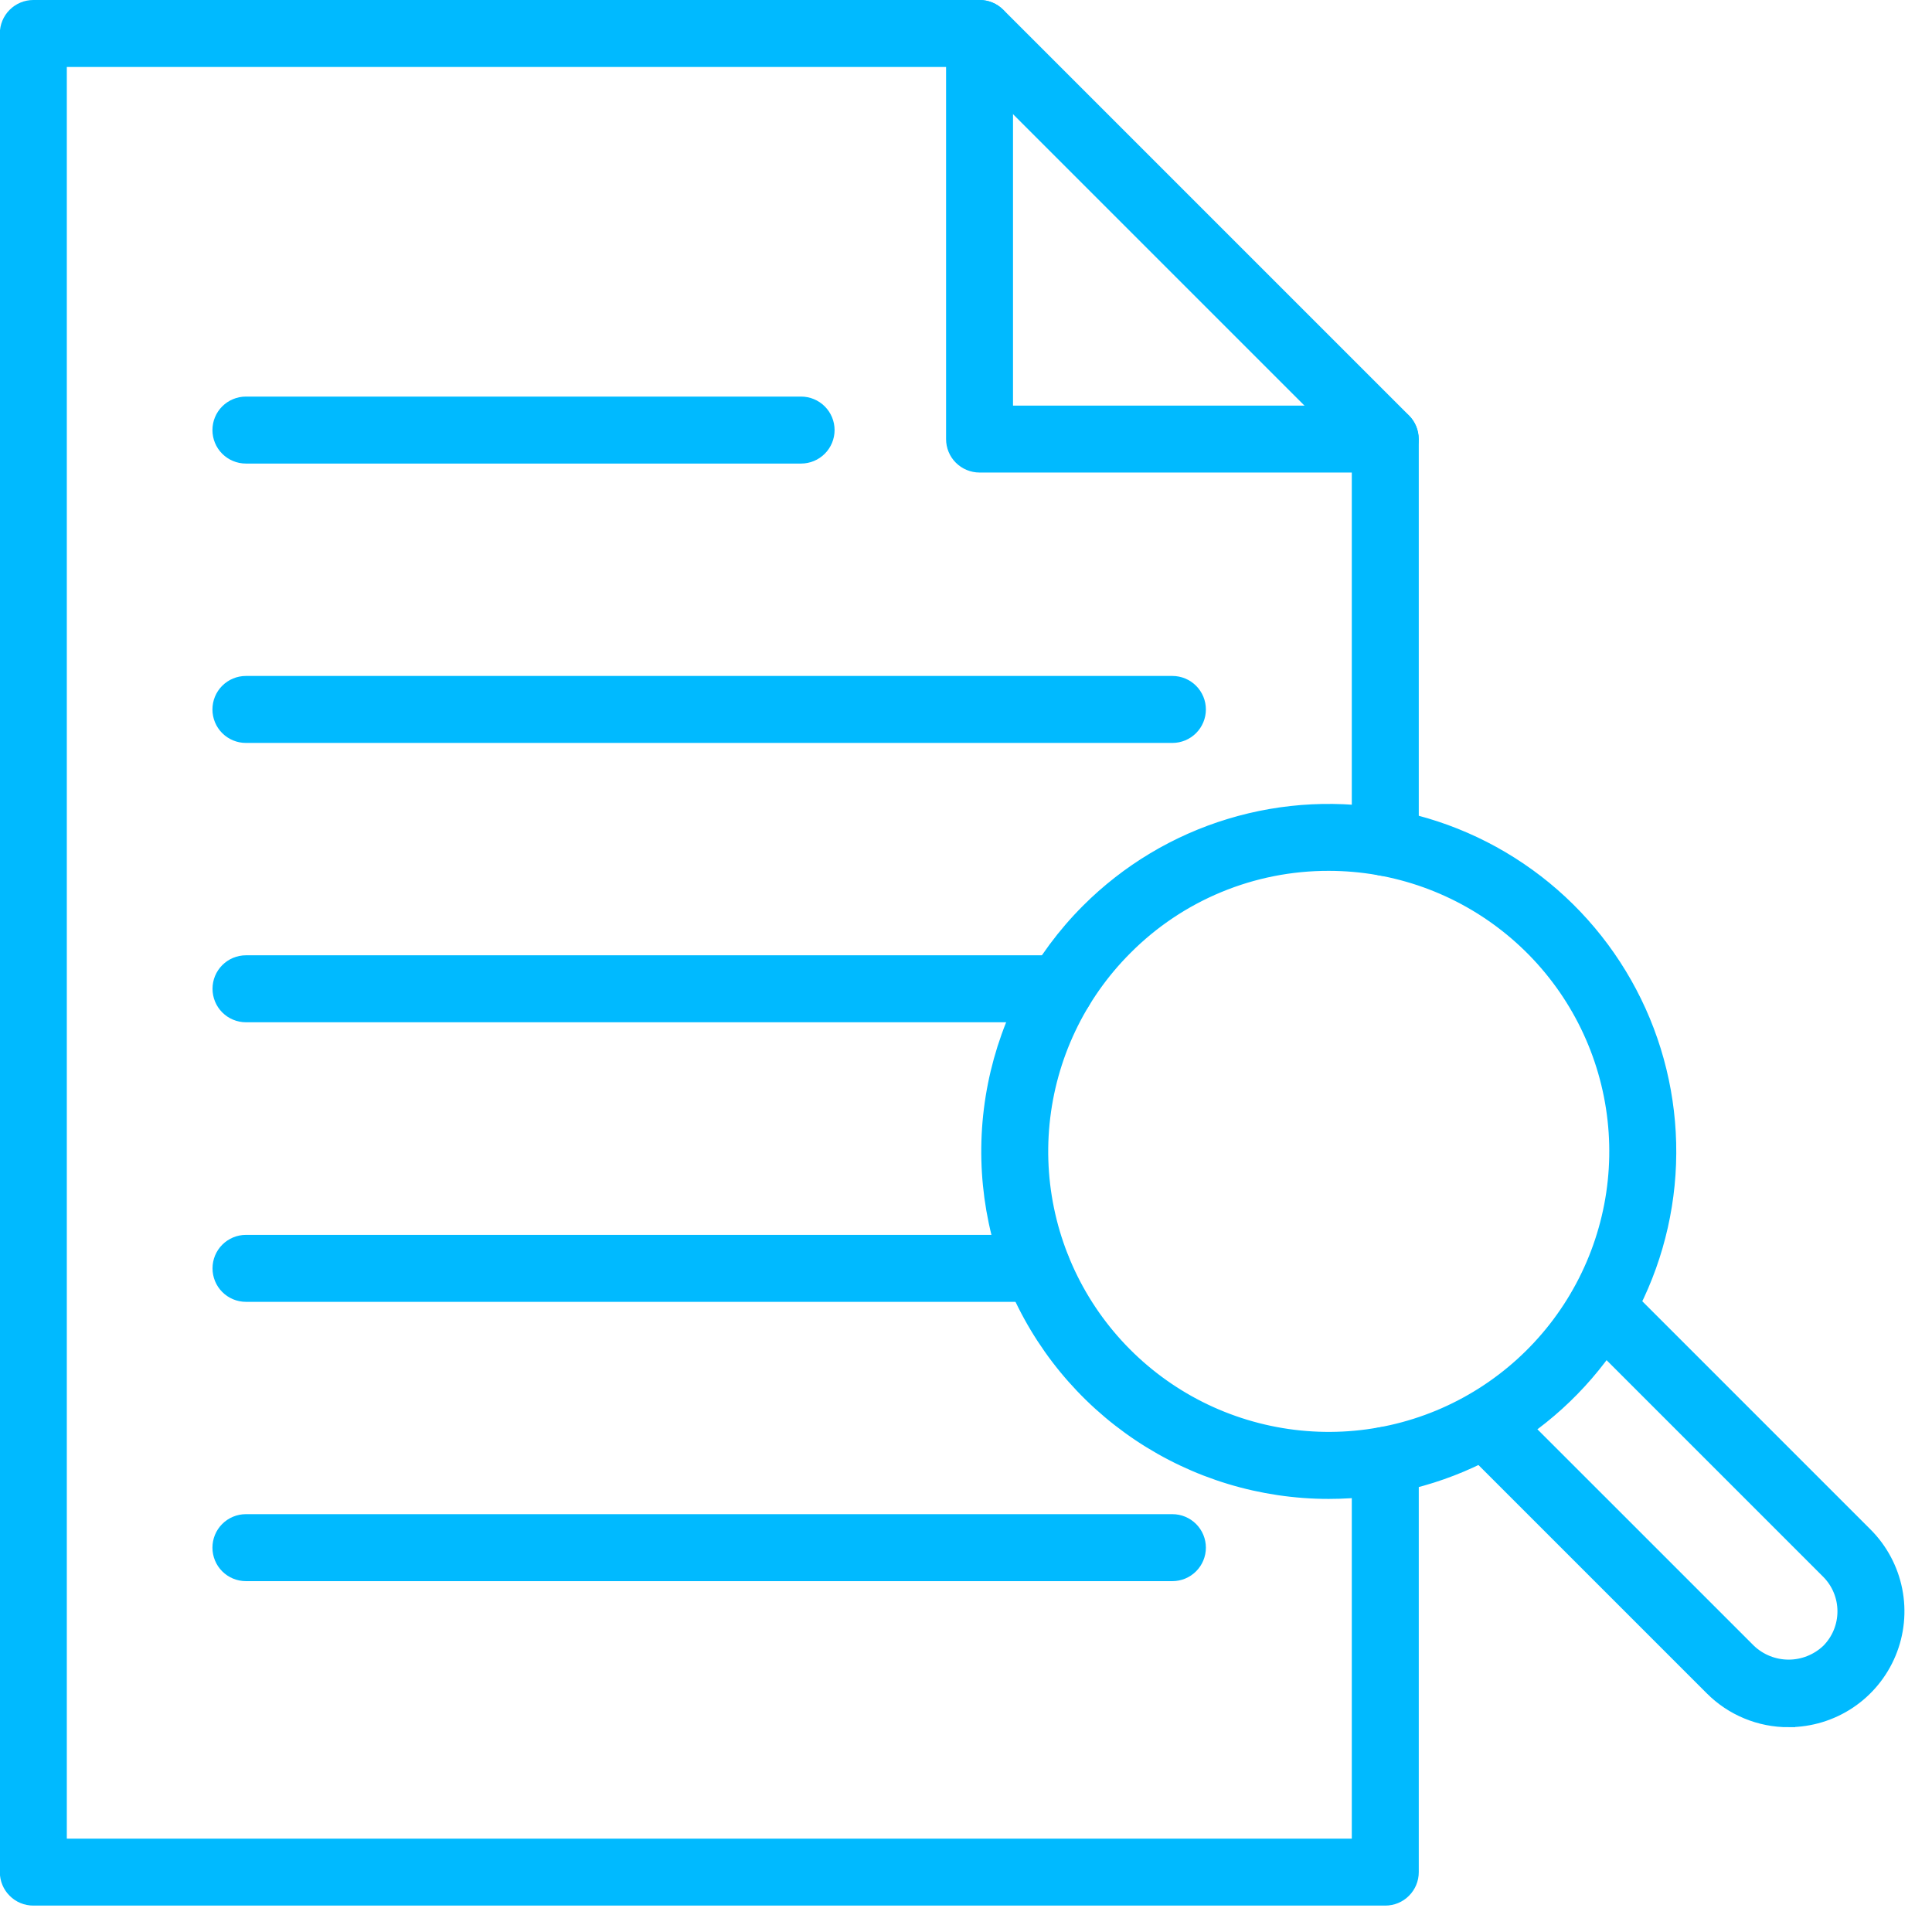
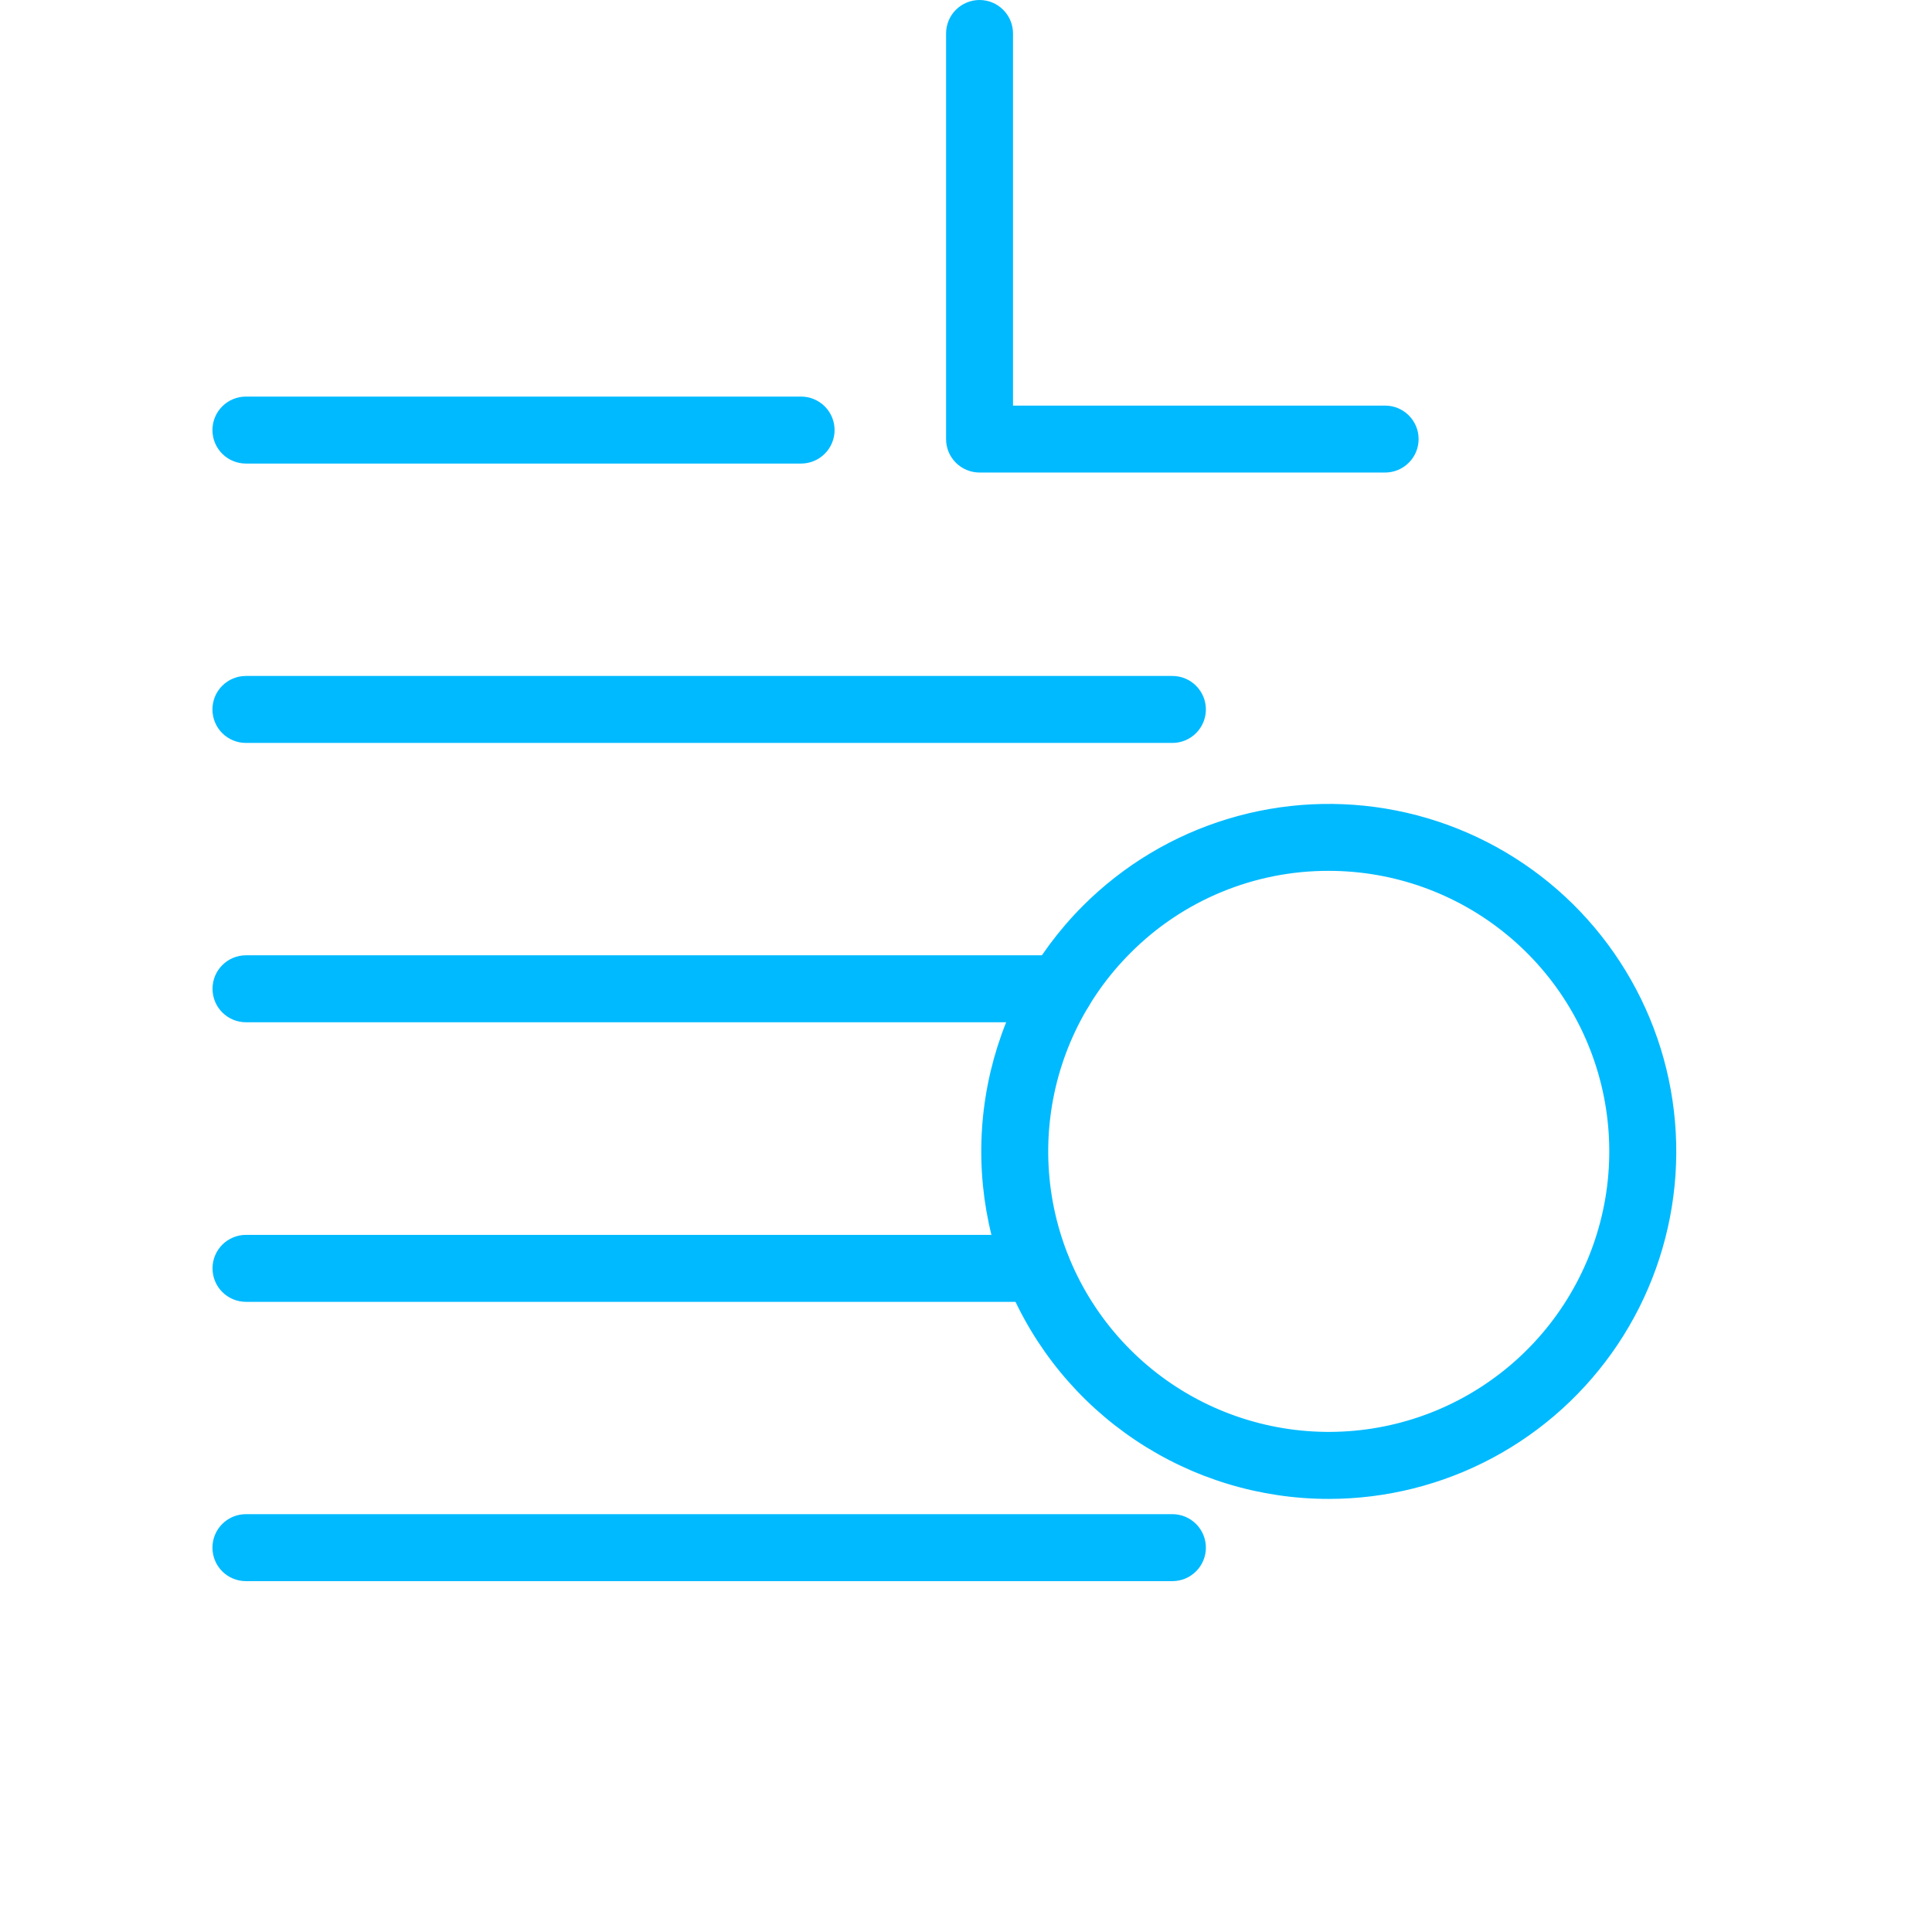
<svg xmlns="http://www.w3.org/2000/svg" width="48" height="48" viewBox="0 0 48 48" fill="none">
-   <path d="M34.417 47.184H0.828C0.65 47.184 0.479 47.114 0.353 46.987C0.227 46.862 0.156 46.691 0.156 46.513V0.832C0.156 0.654 0.227 0.483 0.353 0.357C0.479 0.231 0.65 0.16 0.828 0.16H24.34C24.518 0.16 24.689 0.231 24.815 0.357L34.892 10.434C35.018 10.559 35.088 10.73 35.089 10.909V20.931C35.089 21.11 35.018 21.28 34.892 21.406C34.766 21.532 34.595 21.603 34.417 21.603C34.239 21.603 34.068 21.532 33.942 21.406C33.816 21.28 33.745 21.11 33.745 20.931V11.187L24.062 1.504H1.5V45.841H33.745V36.281C33.745 36.103 33.816 35.932 33.942 35.806C34.068 35.68 34.239 35.61 34.417 35.61C34.595 35.61 34.766 35.68 34.892 35.806C35.018 35.932 35.089 36.103 35.089 36.281V46.513C35.089 46.691 35.018 46.862 34.892 46.987C34.766 47.114 34.595 47.184 34.417 47.184Z" fill="#00BAFF" stroke="#00BAFF" stroke-width="0.32" />
  <path d="M34.413 11.58H24.337C24.158 11.58 23.988 11.509 23.861 11.383C23.735 11.258 23.665 11.087 23.665 10.909V0.832C23.665 0.654 23.735 0.483 23.861 0.357C23.988 0.231 24.158 0.16 24.337 0.16C24.515 0.16 24.686 0.231 24.811 0.357C24.938 0.483 25.008 0.654 25.008 0.832V10.237H34.413C34.591 10.237 34.762 10.307 34.888 10.434C35.014 10.559 35.085 10.73 35.085 10.909C35.085 11.087 35.014 11.258 34.888 11.383C34.762 11.509 34.591 11.58 34.413 11.58ZM25.767 32.184H6.111C5.933 32.184 5.762 32.113 5.636 31.987C5.51 31.861 5.44 31.69 5.44 31.512C5.44 31.334 5.51 31.163 5.636 31.037C5.762 30.911 5.933 30.84 6.111 30.84H25.767C25.945 30.84 26.116 30.911 26.242 31.037C26.368 31.163 26.439 31.334 26.439 31.512C26.439 31.69 26.368 31.861 26.242 31.987C26.116 32.113 25.945 32.184 25.767 32.184ZM26.338 25.238H6.111C5.933 25.238 5.762 25.167 5.636 25.041C5.51 24.915 5.44 24.744 5.44 24.566C5.44 24.387 5.51 24.217 5.636 24.091C5.762 23.965 5.933 23.894 6.111 23.894H26.338C26.517 23.894 26.687 23.965 26.813 24.091C26.939 24.217 27.01 24.387 27.01 24.566C27.01 24.744 26.939 24.915 26.813 25.041C26.687 25.167 26.517 25.238 26.338 25.238ZM29.128 39.123H6.109C5.931 39.123 5.76 39.052 5.634 38.926C5.508 38.8 5.438 38.629 5.438 38.451C5.438 38.273 5.508 38.102 5.634 37.976C5.76 37.85 5.931 37.779 6.109 37.779H29.128C29.306 37.779 29.477 37.85 29.603 37.976C29.729 38.102 29.8 38.273 29.8 38.451C29.8 38.629 29.729 38.8 29.603 38.926C29.477 39.052 29.306 39.123 29.128 39.123ZM29.128 18.298H6.109C5.931 18.298 5.76 18.227 5.634 18.101C5.508 17.975 5.438 17.804 5.438 17.626C5.438 17.448 5.508 17.277 5.634 17.151C5.76 17.025 5.931 16.954 6.109 16.954H29.128C29.306 16.954 29.477 17.025 29.603 17.151C29.729 17.277 29.8 17.448 29.8 17.626C29.8 17.804 29.729 17.975 29.603 18.101C29.477 18.227 29.306 18.298 29.128 18.298ZM19.903 11.357H6.109C5.931 11.357 5.76 11.286 5.634 11.16C5.508 11.034 5.438 10.863 5.438 10.685C5.438 10.507 5.508 10.336 5.634 10.21C5.76 10.084 5.931 10.013 6.109 10.013H19.903C20.081 10.013 20.252 10.084 20.378 10.21C20.504 10.336 20.575 10.507 20.575 10.685C20.575 10.863 20.504 11.034 20.378 11.16C20.252 11.286 20.081 11.357 19.903 11.357Z" fill="#00BAFF" stroke="#00BAFF" stroke-width="0.32" />
  <path d="M33.012 37.08C31.336 37.08 29.698 36.583 28.305 35.652C26.911 34.721 25.825 33.398 25.184 31.849C24.543 30.301 24.375 28.597 24.702 26.954C25.029 25.31 25.836 23.8 27.021 22.615C28.006 21.63 29.219 20.902 30.553 20.498C31.886 20.093 33.299 20.024 34.666 20.296C36.033 20.567 37.311 21.172 38.389 22.056C39.466 22.94 40.308 24.076 40.842 25.364C41.375 26.651 41.582 28.05 41.446 29.437C41.309 30.824 40.833 32.156 40.058 33.315C39.284 34.473 38.236 35.423 37.007 36.08C35.778 36.737 34.406 37.08 33.012 37.08ZM33.012 21.476C32.075 21.474 31.148 21.657 30.282 22.016C29.417 22.374 28.631 22.901 27.971 23.565C26.804 24.731 26.079 26.266 25.917 27.907C25.755 29.549 26.168 31.196 27.084 32.567C28.001 33.939 29.364 34.95 30.943 35.428C32.521 35.907 34.217 35.824 35.741 35.193C37.265 34.561 38.523 33.421 39.3 31.966C40.078 30.512 40.327 28.833 40.005 27.215C39.683 25.597 38.81 24.141 37.535 23.095C36.26 22.048 34.662 21.476 33.012 21.476Z" fill="#00BAFF" stroke="#00BAFF" stroke-width="0.32" />
-   <path d="M44.438 42.752C44.081 42.753 43.727 42.683 43.397 42.546C43.067 42.41 42.768 42.209 42.516 41.956L36.415 35.855C36.293 35.728 36.225 35.558 36.227 35.382C36.228 35.206 36.299 35.038 36.423 34.913C36.548 34.788 36.716 34.718 36.892 34.716C37.069 34.715 37.238 34.782 37.365 34.905L43.466 41.005C43.728 41.254 44.076 41.393 44.438 41.393C44.8 41.393 45.147 41.254 45.41 41.005C45.667 40.747 45.811 40.398 45.811 40.033C45.811 39.669 45.667 39.32 45.41 39.062L39.309 32.961C39.186 32.834 39.118 32.664 39.12 32.488C39.121 32.312 39.192 32.144 39.317 32.019C39.441 31.895 39.61 31.824 39.786 31.822C39.962 31.821 40.132 31.889 40.258 32.011L46.359 38.112C46.739 38.492 46.998 38.976 47.103 39.503C47.208 40.03 47.154 40.577 46.948 41.073C46.742 41.57 46.394 41.994 45.947 42.293C45.501 42.591 44.975 42.751 44.438 42.751L44.438 42.752Z" fill="#00BAFF" stroke="#00BAFF" stroke-width="0.32" />
</svg>